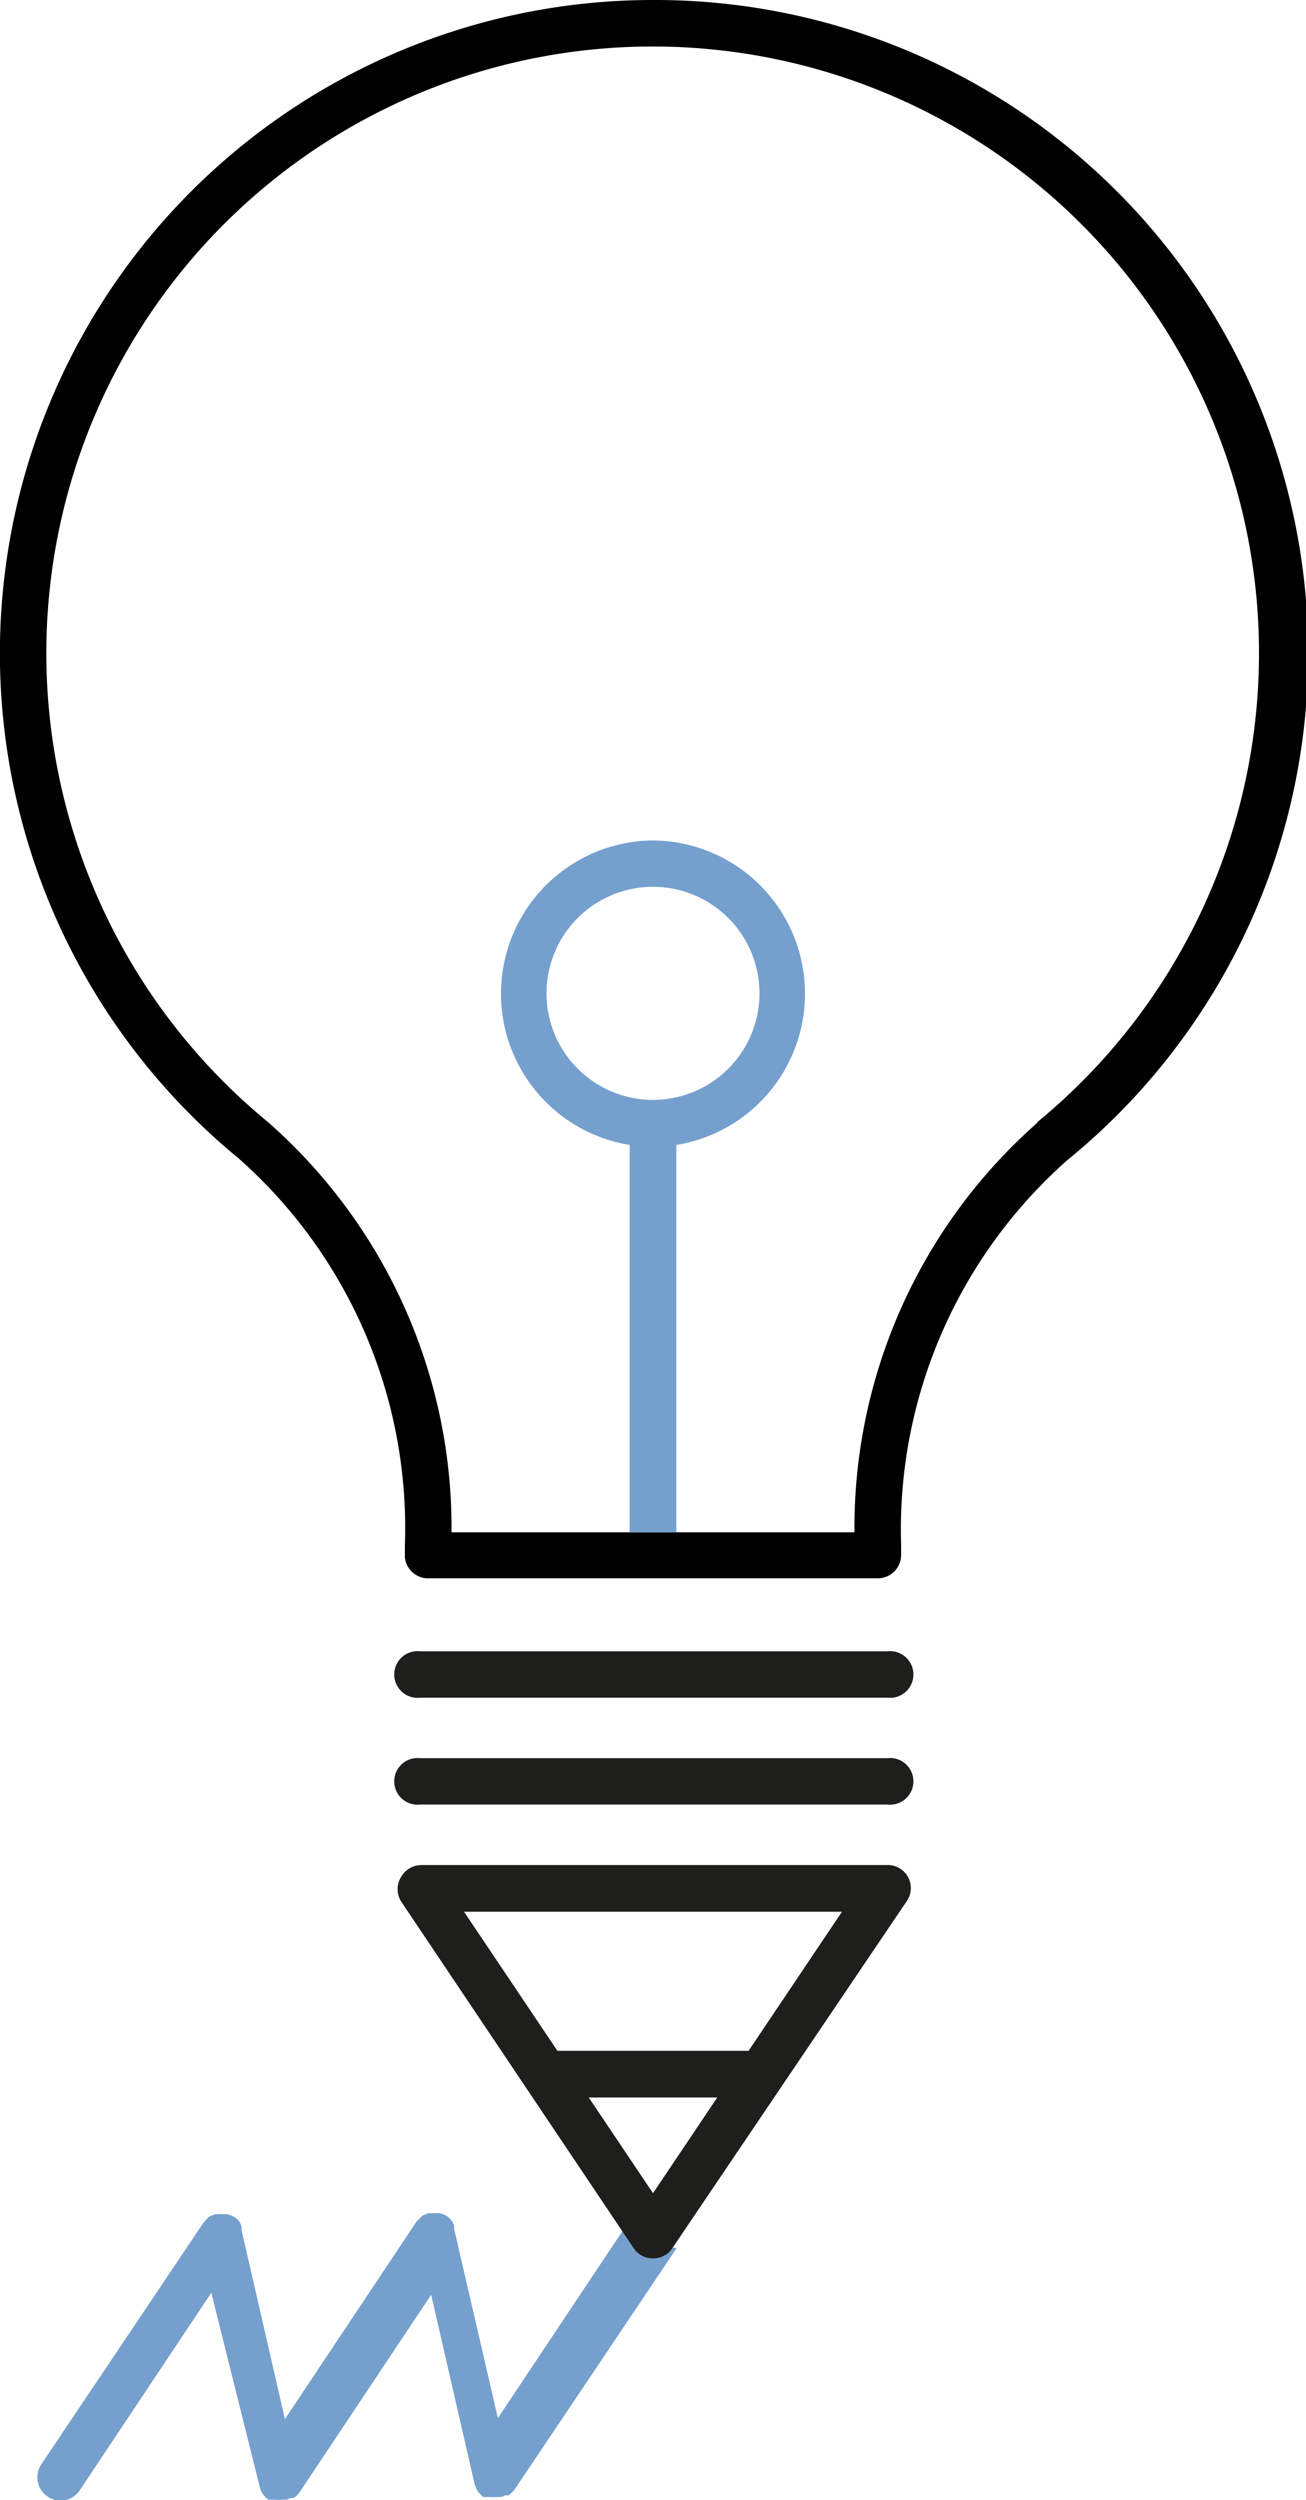
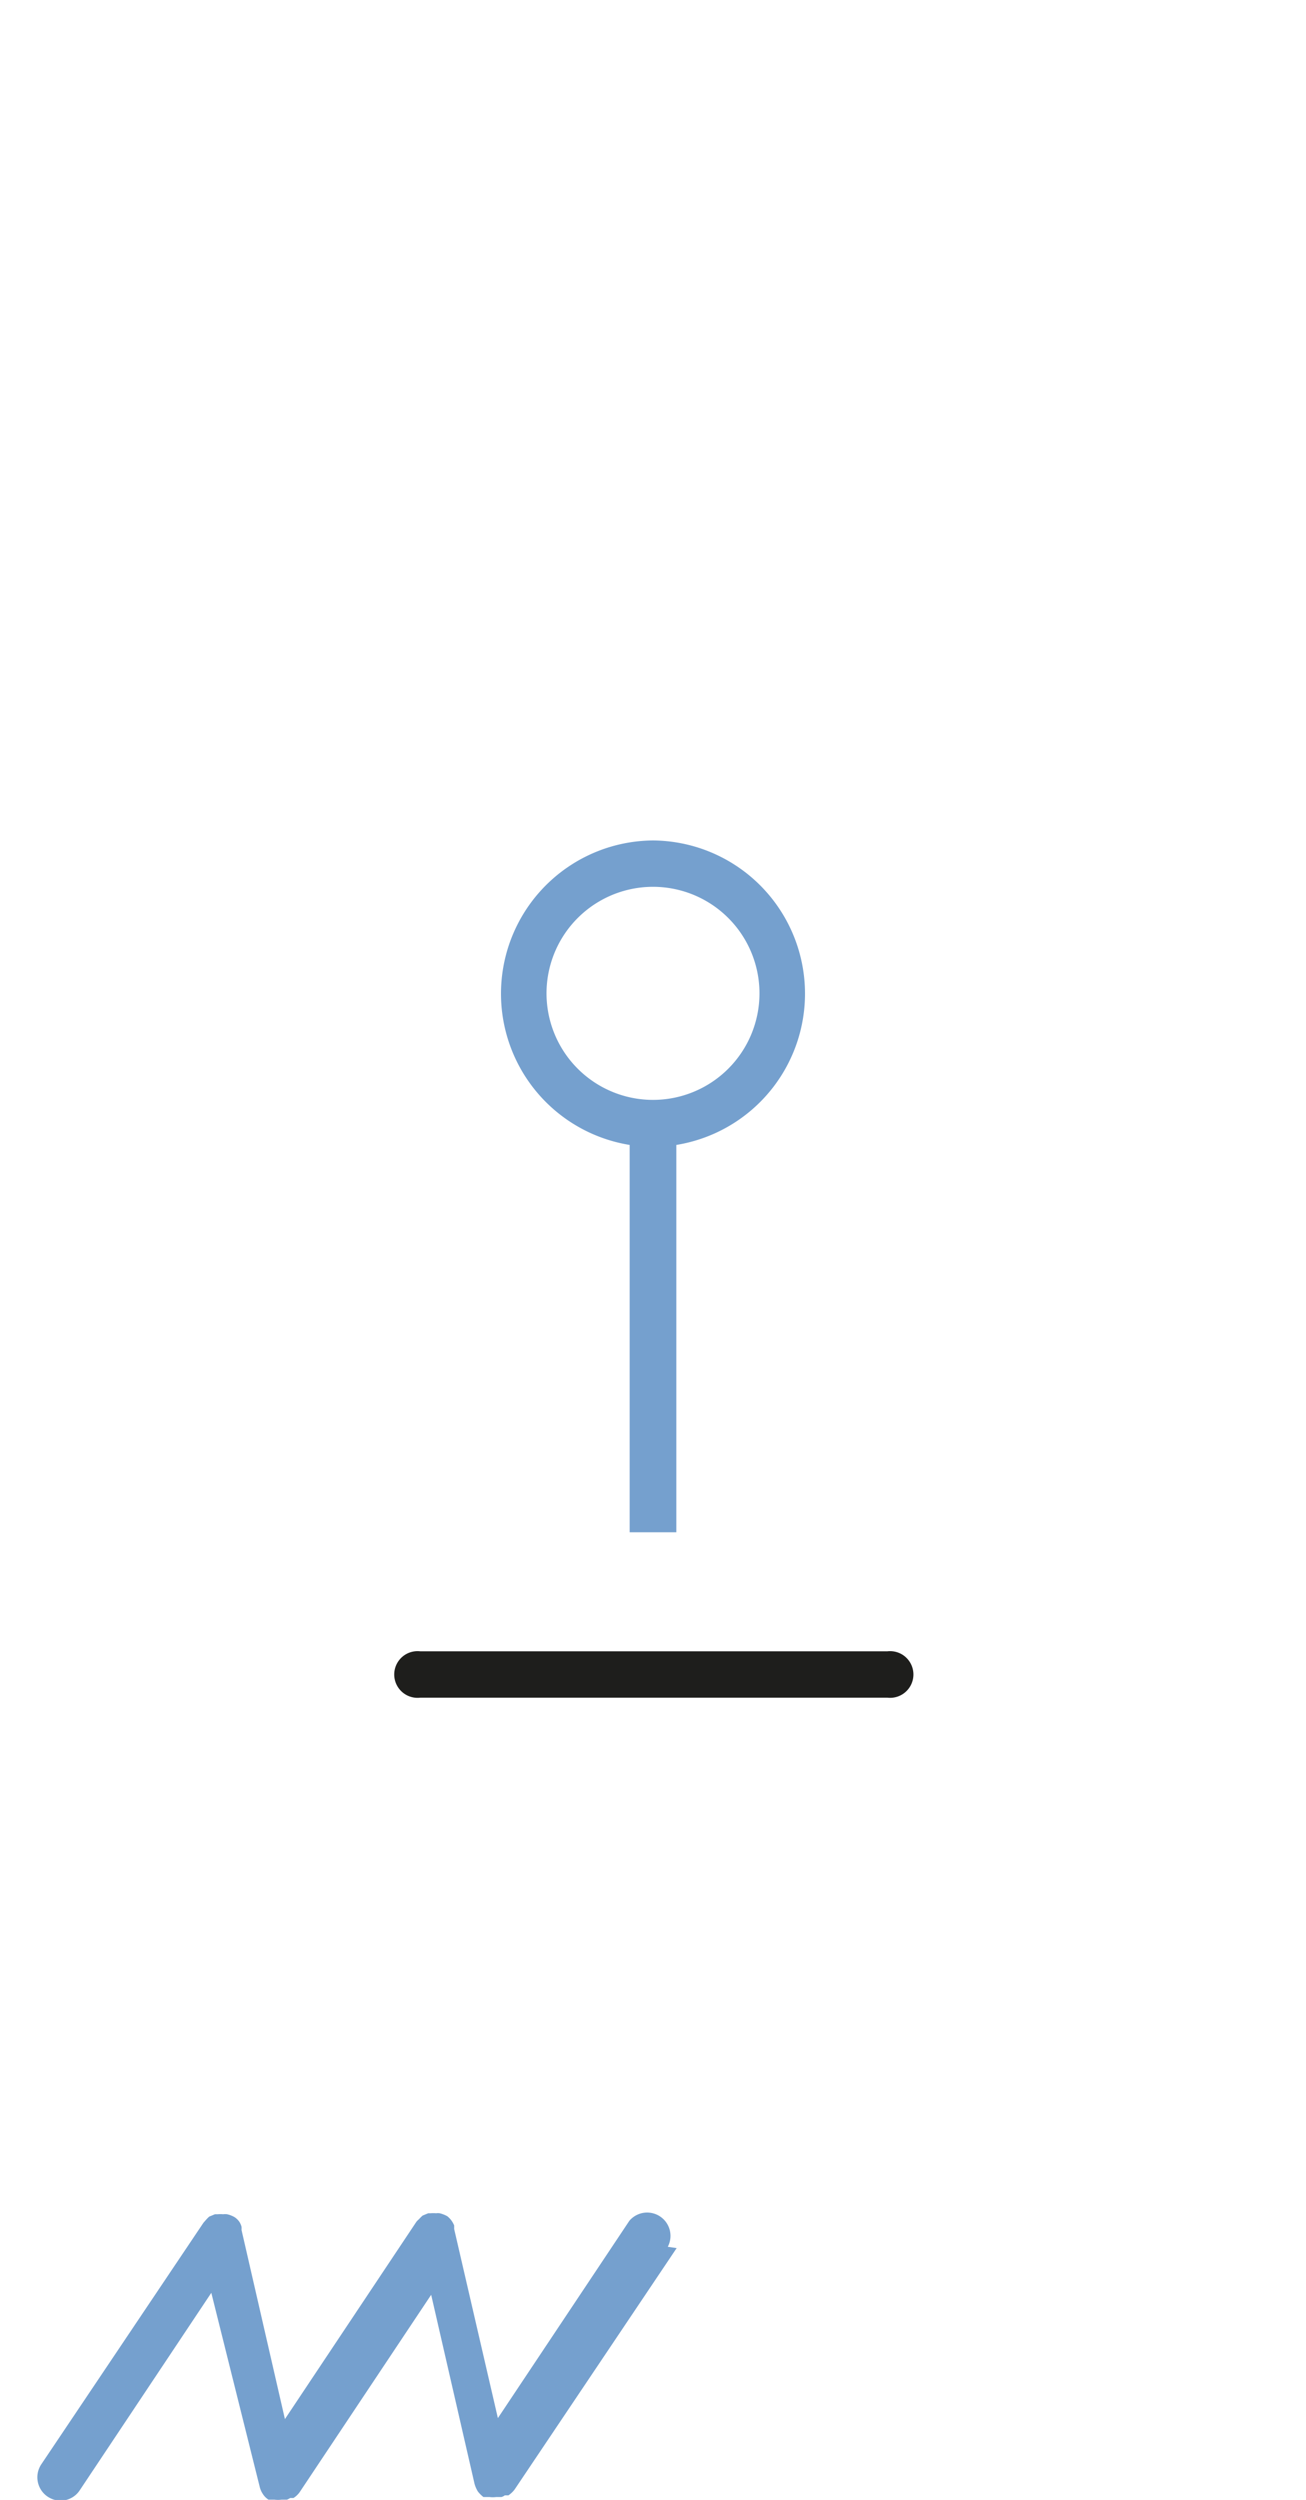
<svg xmlns="http://www.w3.org/2000/svg" viewBox="0 0 39.74 76.03">
  <defs>
    <style>.cls-1{fill:#75a0ce;}.cls-2{fill:#1e1e1c;}</style>
  </defs>
  <title>Element 189</title>
  <g id="Ebene_2" data-name="Ebene 2">
    <g id="Icons">
      <path class="cls-1" d="M20.59,68.37l-4.93,7.34s0,0,0,0a.81.81,0,0,1-.19.18l-.11,0a.31.31,0,0,1-.1.05l-.16,0a.78.78,0,0,1-.21,0l-.08,0-.1,0s0,0,0,0a.91.91,0,0,1-.17-.17,0,0,0,0,0,0,0,.94.94,0,0,1-.1-.23l-1.32-5.75-4,6s0,0,0,0a.66.66,0,0,1-.19.18l-.1,0a.47.47,0,0,1-.1.05l-.16,0a.85.85,0,0,1-.22,0l-.08,0-.1,0v0a.55.55,0,0,1-.17-.17h0a.67.67,0,0,1-.1-.23L6.43,69.73l-4,6a.7.7,0,0,1-.59.32.71.71,0,0,1-.58-1.11l4.93-7.34.07-.08s.07-.08.11-.11l.17-.07.08,0h0a1,1,0,0,1,.17,0,.48.48,0,0,1,.12,0h0a.79.79,0,0,1,.23.09h0l0,0a.54.54,0,0,1,.15.15.59.59,0,0,1,.06.14.93.93,0,0,1,0,.1l1.32,5.75,4-6a.6.6,0,0,1,.08-.08,1.14,1.14,0,0,1,.11-.11l.17-.07.07,0h0a1,1,0,0,1,.17,0,.4.4,0,0,1,.11,0h0a.92.92,0,0,1,.23.09h0l0,0a.67.67,0,0,1,.14.15.83.83,0,0,1,.07.13s0,.07,0,.11l1.33,5.75,4-6a.71.71,0,0,1,1.17.79Z" />
-       <path d="M19.86,0A19.87,19.87,0,0,0,7.25,35.22,15,15,0,0,1,12.32,47v.36A.71.71,0,0,0,13,48H26.71a.71.71,0,0,0,.71-.71V47a15,15,0,0,1,5.06-11.72A19.87,19.87,0,0,0,19.86,0Zm11.7,34.15A16.41,16.41,0,0,0,26,46.6H13.74A16.43,16.43,0,0,0,8.16,34.13a18.45,18.45,0,1,1,23.4,0Z" />
      <path class="cls-1" d="M19.87,25.56a4.66,4.66,0,0,0-.71,9.26V46.6h1.42V34.82a4.66,4.66,0,0,0-.71-9.26Zm0,7.89a3.24,3.24,0,1,1,3.24-3.23A3.24,3.24,0,0,1,19.87,33.45Z" />
      <path class="cls-2" d="M27,51.63H12.79a.71.71,0,1,1,0-1.41H27a.71.71,0,1,1,0,1.41Z" />
-       <path class="cls-2" d="M27,54.88H12.79a.71.71,0,1,1,0-1.41H27a.71.71,0,1,1,0,1.41Z" />
-       <path class="cls-2" d="M19.87,68.68a.69.69,0,0,1-.59-.31L12.2,57.82a.71.71,0,0,1,0-.73.72.72,0,0,1,.63-.37H27a.7.7,0,0,1,.59,1.1L20.46,68.37A.69.69,0,0,1,19.87,68.68ZM14.12,58.14l5.75,8.56,5.75-8.56Z" />
-       <path class="cls-2" d="M22.85,63.79H16.72a.71.71,0,0,1,0-1.42h6.13a.71.71,0,0,1,0,1.42Z" />
    </g>
  </g>
</svg>